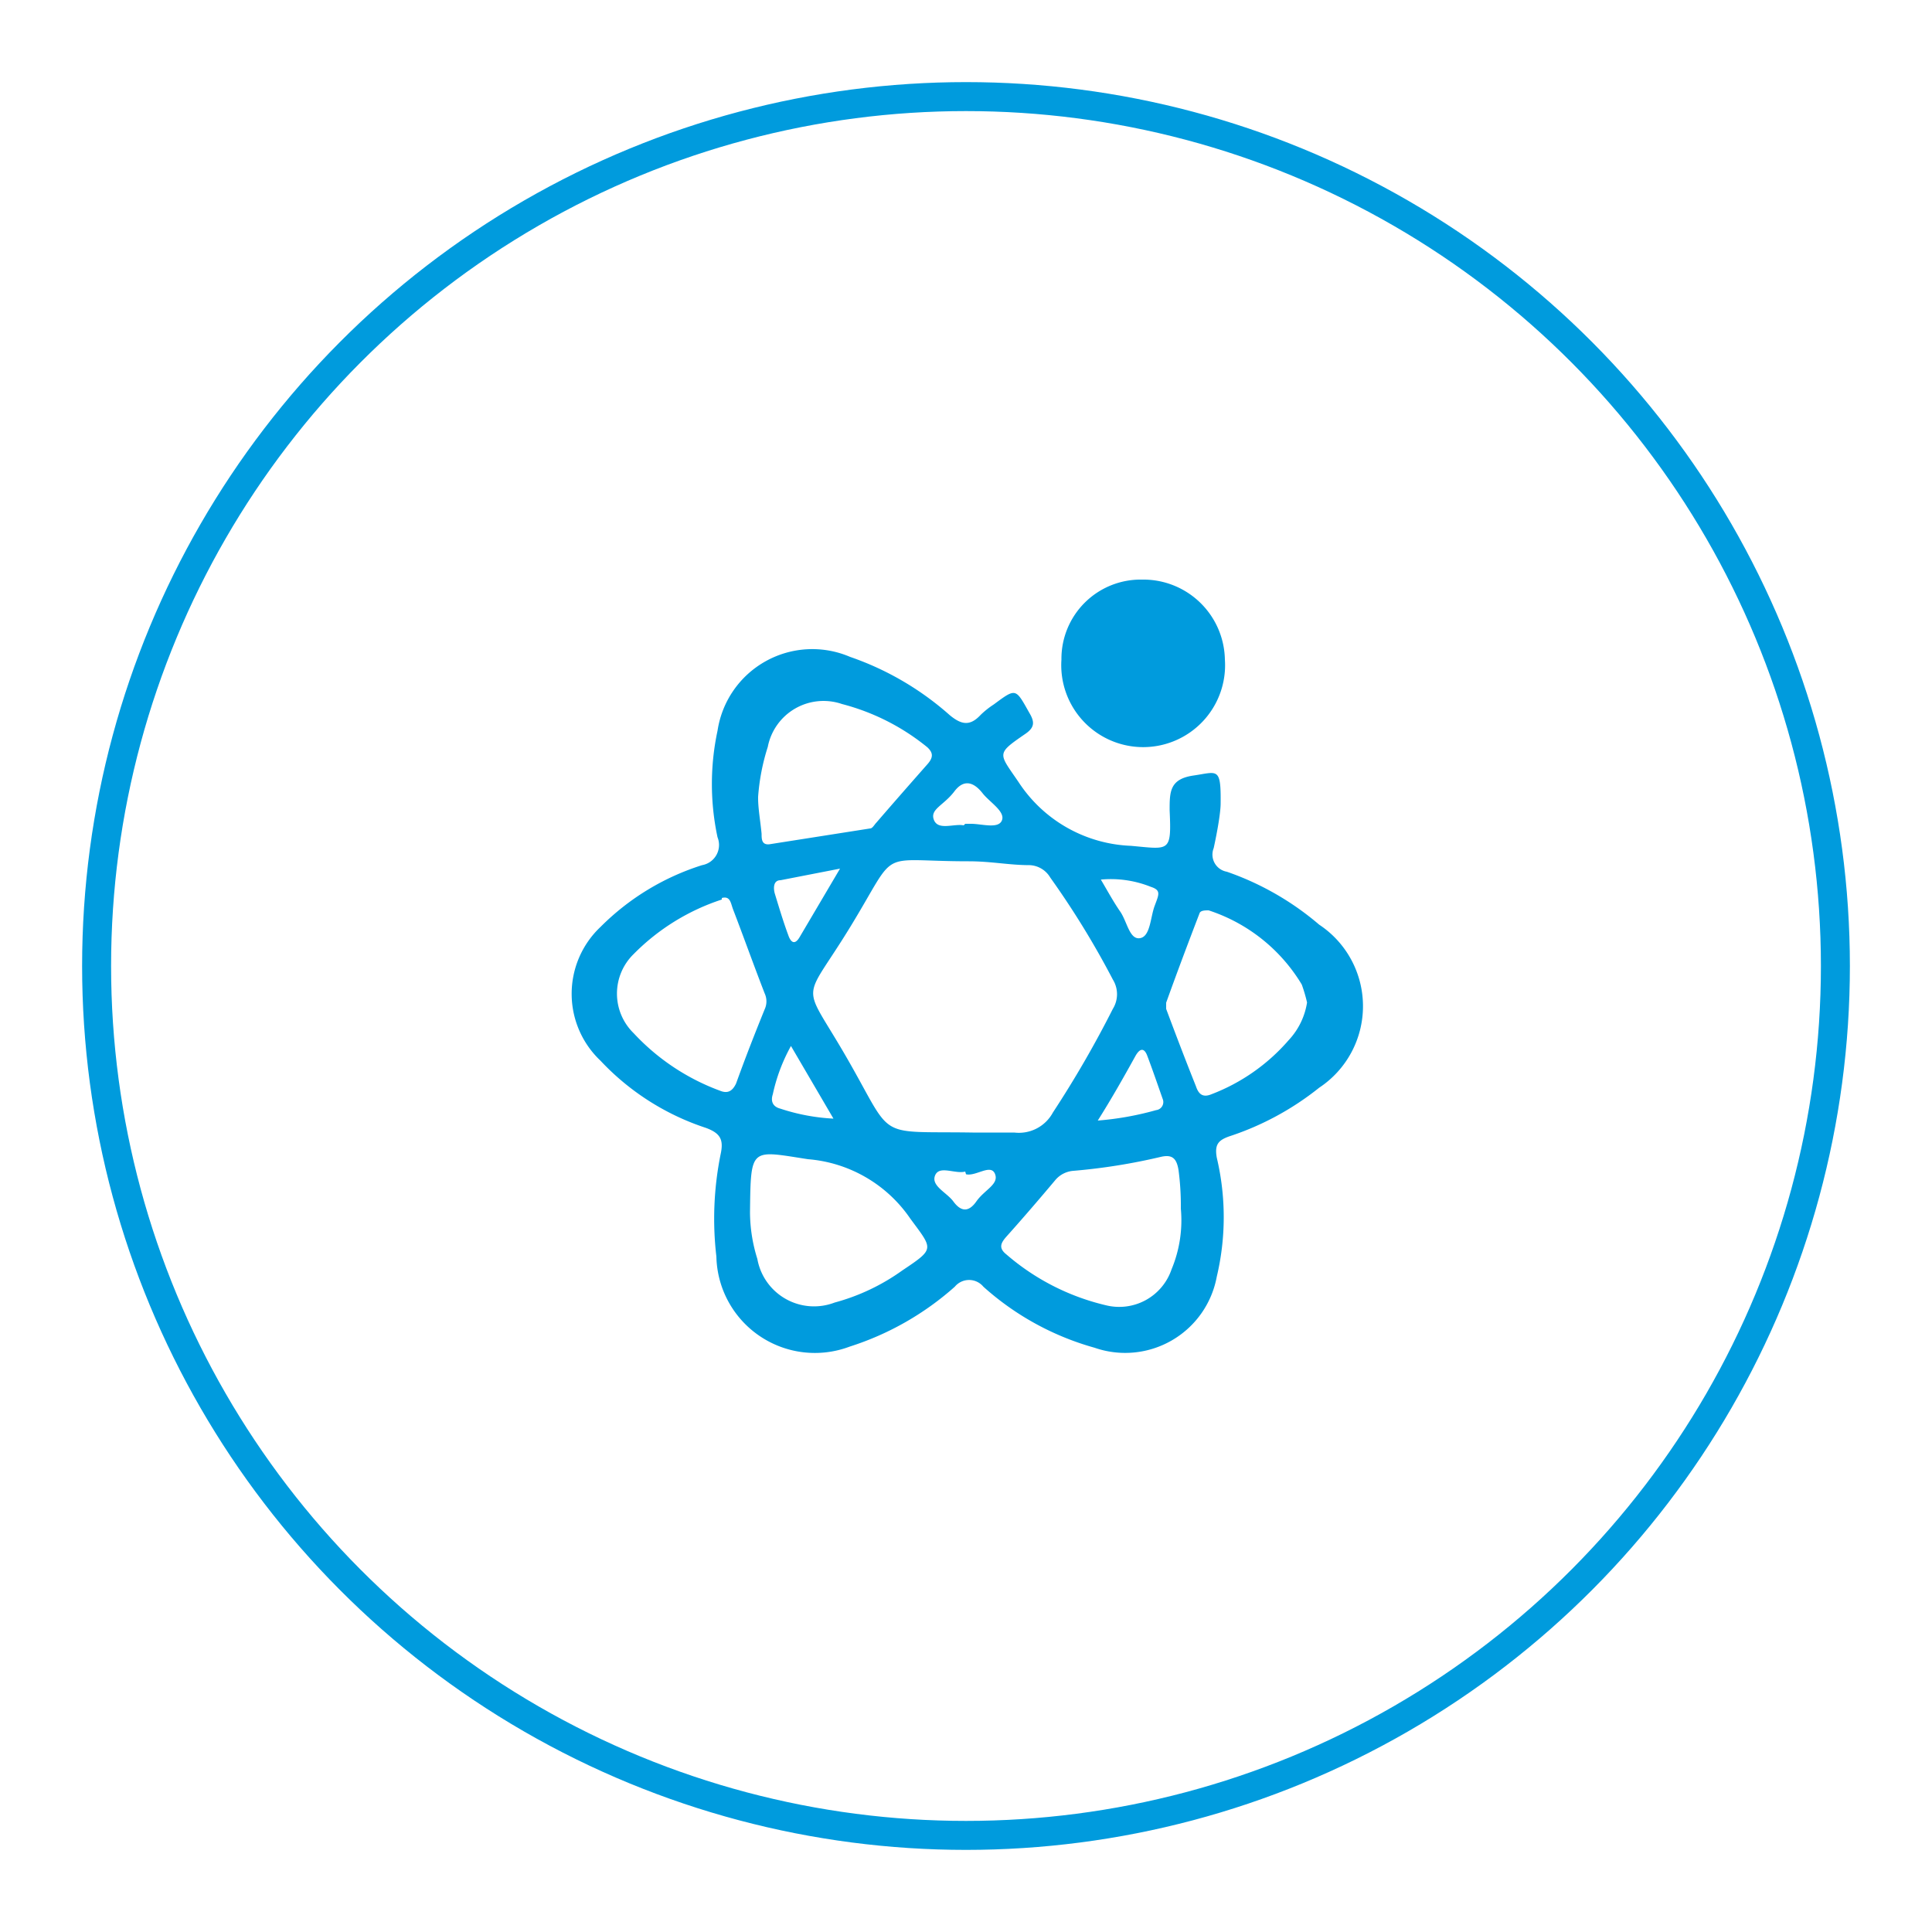
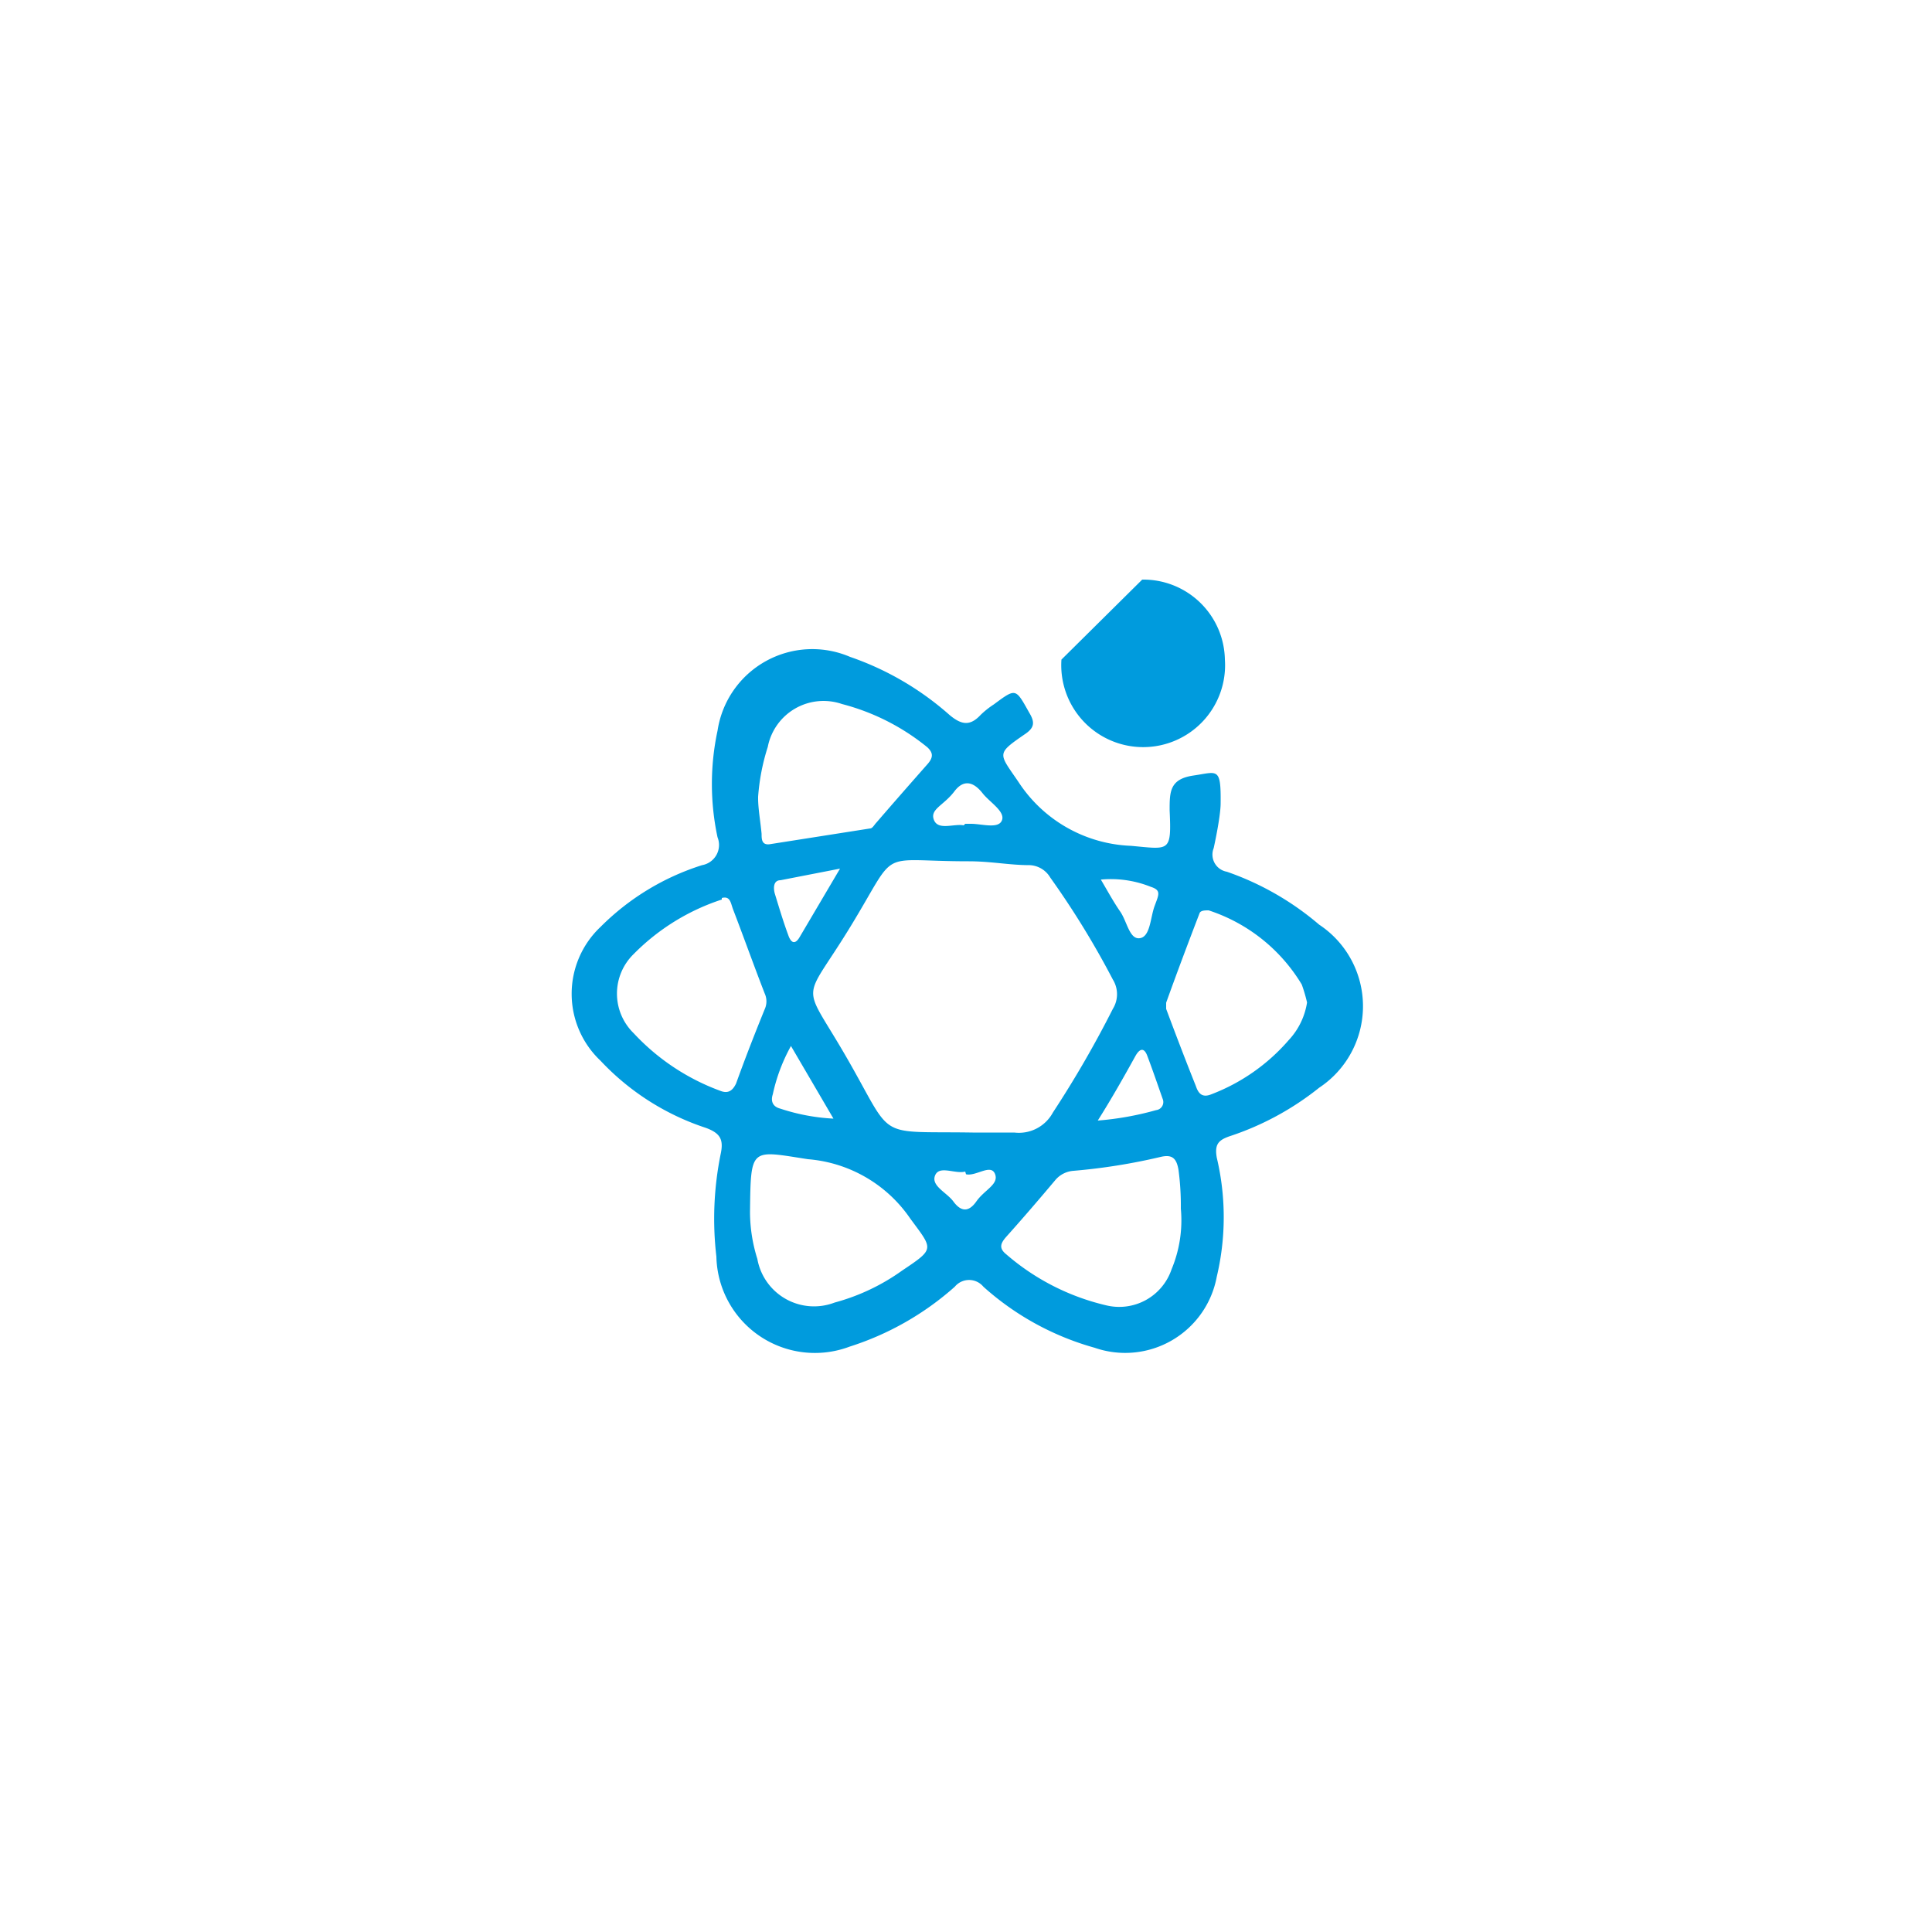
<svg xmlns="http://www.w3.org/2000/svg" id="Layer_1" data-name="Layer 1" viewBox="0 0 50 50">
  <defs>
    <style>.cls-1{fill:none;stroke:#009bdd;stroke-miterlimit:10;stroke-width:0.75px;}.cls-2{fill:#009bdd;}</style>
  </defs>
-   <circle class="cls-1" cx="25" cy="25" r="22.5" />
  <path class="cls-2" d="M31.59,20.79c0,.23-.08.7-.18,1.16a.45.45,0,0,0,.34.61,7.4,7.4,0,0,1,2.39,1.37,2.53,2.53,0,0,1,0,4.22,7.42,7.42,0,0,1-2.33,1.26c-.28.1-.38.21-.32.55a6.68,6.68,0,0,1,0,3.08,2.41,2.41,0,0,1-3.16,1.84,7.2,7.2,0,0,1-2.88-1.58.48.48,0,0,0-.74,0,7.52,7.52,0,0,1-2.72,1.55,2.55,2.55,0,0,1-3.45-2.33,8.42,8.42,0,0,1,.11-2.65c.08-.37,0-.54-.38-.68a6.53,6.53,0,0,1-2.73-1.74,2.38,2.38,0,0,1,0-3.46,6.45,6.45,0,0,1,2.63-1.6.53.53,0,0,0,.4-.72,6.58,6.58,0,0,1,0-2.76A2.48,2.48,0,0,1,22,17a7.62,7.62,0,0,1,2.57,1.5c.32.27.54.29.81,0a2.24,2.24,0,0,1,.34-.27c.58-.43.56-.42.92.22.15.25.13.39-.13.56-.74.51-.66.48-.15,1.23a3.64,3.64,0,0,0,2.91,1.65c1,.09,1.05.18,1-.92,0-.48,0-.81.62-.9S31.6,19.84,31.59,20.79Zm-6.42,8.52c.36,0,.72,0,1.08,0a1,1,0,0,0,1-.52,27.42,27.42,0,0,0,1.55-2.68.72.72,0,0,0,0-.76,22.22,22.22,0,0,0-1.62-2.64.65.65,0,0,0-.53-.32c-.53,0-1-.1-1.58-.1-2.42,0-1.79-.39-3.06,1.69s-1.28,1.33-.07,3.44S22.64,29.27,25.17,29.31Zm-5.76,2.06a4.07,4.07,0,0,0,.19,1.21,1.49,1.49,0,0,0,2,1.13,5.42,5.42,0,0,0,1.75-.83c.85-.57.8-.54.21-1.34A3.55,3.55,0,0,0,20.91,30C19.42,29.77,19.43,29.67,19.41,31.37Zm11.15-.09a7,7,0,0,0-.06-1c-.05-.3-.16-.41-.46-.34a15.5,15.5,0,0,1-2.25.36.68.68,0,0,0-.47.23c-.42.5-.85,1-1.28,1.48-.14.16-.2.29,0,.45a6.05,6.05,0,0,0,2.58,1.32,1.43,1.43,0,0,0,1.7-.93A3.29,3.29,0,0,0,30.56,31.28Zm-11.88-8a5.68,5.68,0,0,0-2.28,1.41,1.43,1.43,0,0,0,0,2.05,5.77,5.77,0,0,0,2.24,1.49c.2.08.32,0,.41-.19.23-.64.48-1.28.74-1.92a.49.49,0,0,0,0-.41c-.28-.72-.54-1.45-.82-2.18C18.91,23.37,18.9,23.18,18.68,23.24Zm.94-2.62c0,.27.06.6.09.92,0,.13,0,.29.2.27l2.61-.41c.06,0,.11-.1.16-.15.44-.51.87-1,1.32-1.51.16-.18.15-.3,0-.44a5.79,5.79,0,0,0-2.21-1.12,1.47,1.47,0,0,0-1.92,1.11A5.52,5.52,0,0,0,19.62,20.62Zm14.21,5.3a4.08,4.08,0,0,0-.14-.48,4.41,4.41,0,0,0-2.41-1.92c-.09,0-.19,0-.23.06-.3.78-.59,1.55-.87,2.33,0,0,0,.11,0,.16.25.67.51,1.35.77,2,.07.21.18.3.4.21a5,5,0,0,0,2-1.4A1.84,1.84,0,0,0,33.83,25.92ZM21.74,22.48l-1.54.3c-.18,0-.19.19-.15.34.11.36.22.73.35,1.08.05.15.15.29.29.06ZM28.41,29a7.85,7.85,0,0,0,1.51-.27.21.21,0,0,0,.17-.29c-.13-.37-.26-.75-.4-1.12-.08-.21-.19-.19-.3,0C29.08,27.88,28.77,28.43,28.41,29Zm-7.94-1.93A4.55,4.55,0,0,0,20,28.32c-.06.18,0,.32.19.37a5.21,5.21,0,0,0,1.38.26Zm8-4.34c.19.32.34.6.52.86s.24.73.51.69.27-.53.38-.83.18-.41-.1-.5A2.77,2.77,0,0,0,28.43,22.77Zm-3.49-1.41h.15c.28,0,.71.14.8-.09s-.32-.47-.5-.7-.45-.42-.73-.05-.64.46-.53.74S24.69,21.31,24.94,21.36Zm0,9c-.26.07-.67-.17-.78.1s.3.44.47.67l0,0c.19.26.39.3.6,0s.59-.44.48-.71S25.26,30.45,25,30.39Z" />
-   <path class="cls-2" d="M29.56,15a2.11,2.11,0,0,1,2.14,2.07,2.12,2.12,0,1,1-4.23,0A2.05,2.05,0,0,1,29.56,15Z" />
+   <path class="cls-2" d="M29.56,15a2.11,2.11,0,0,1,2.14,2.07,2.12,2.12,0,1,1-4.23,0Z" />
</svg>